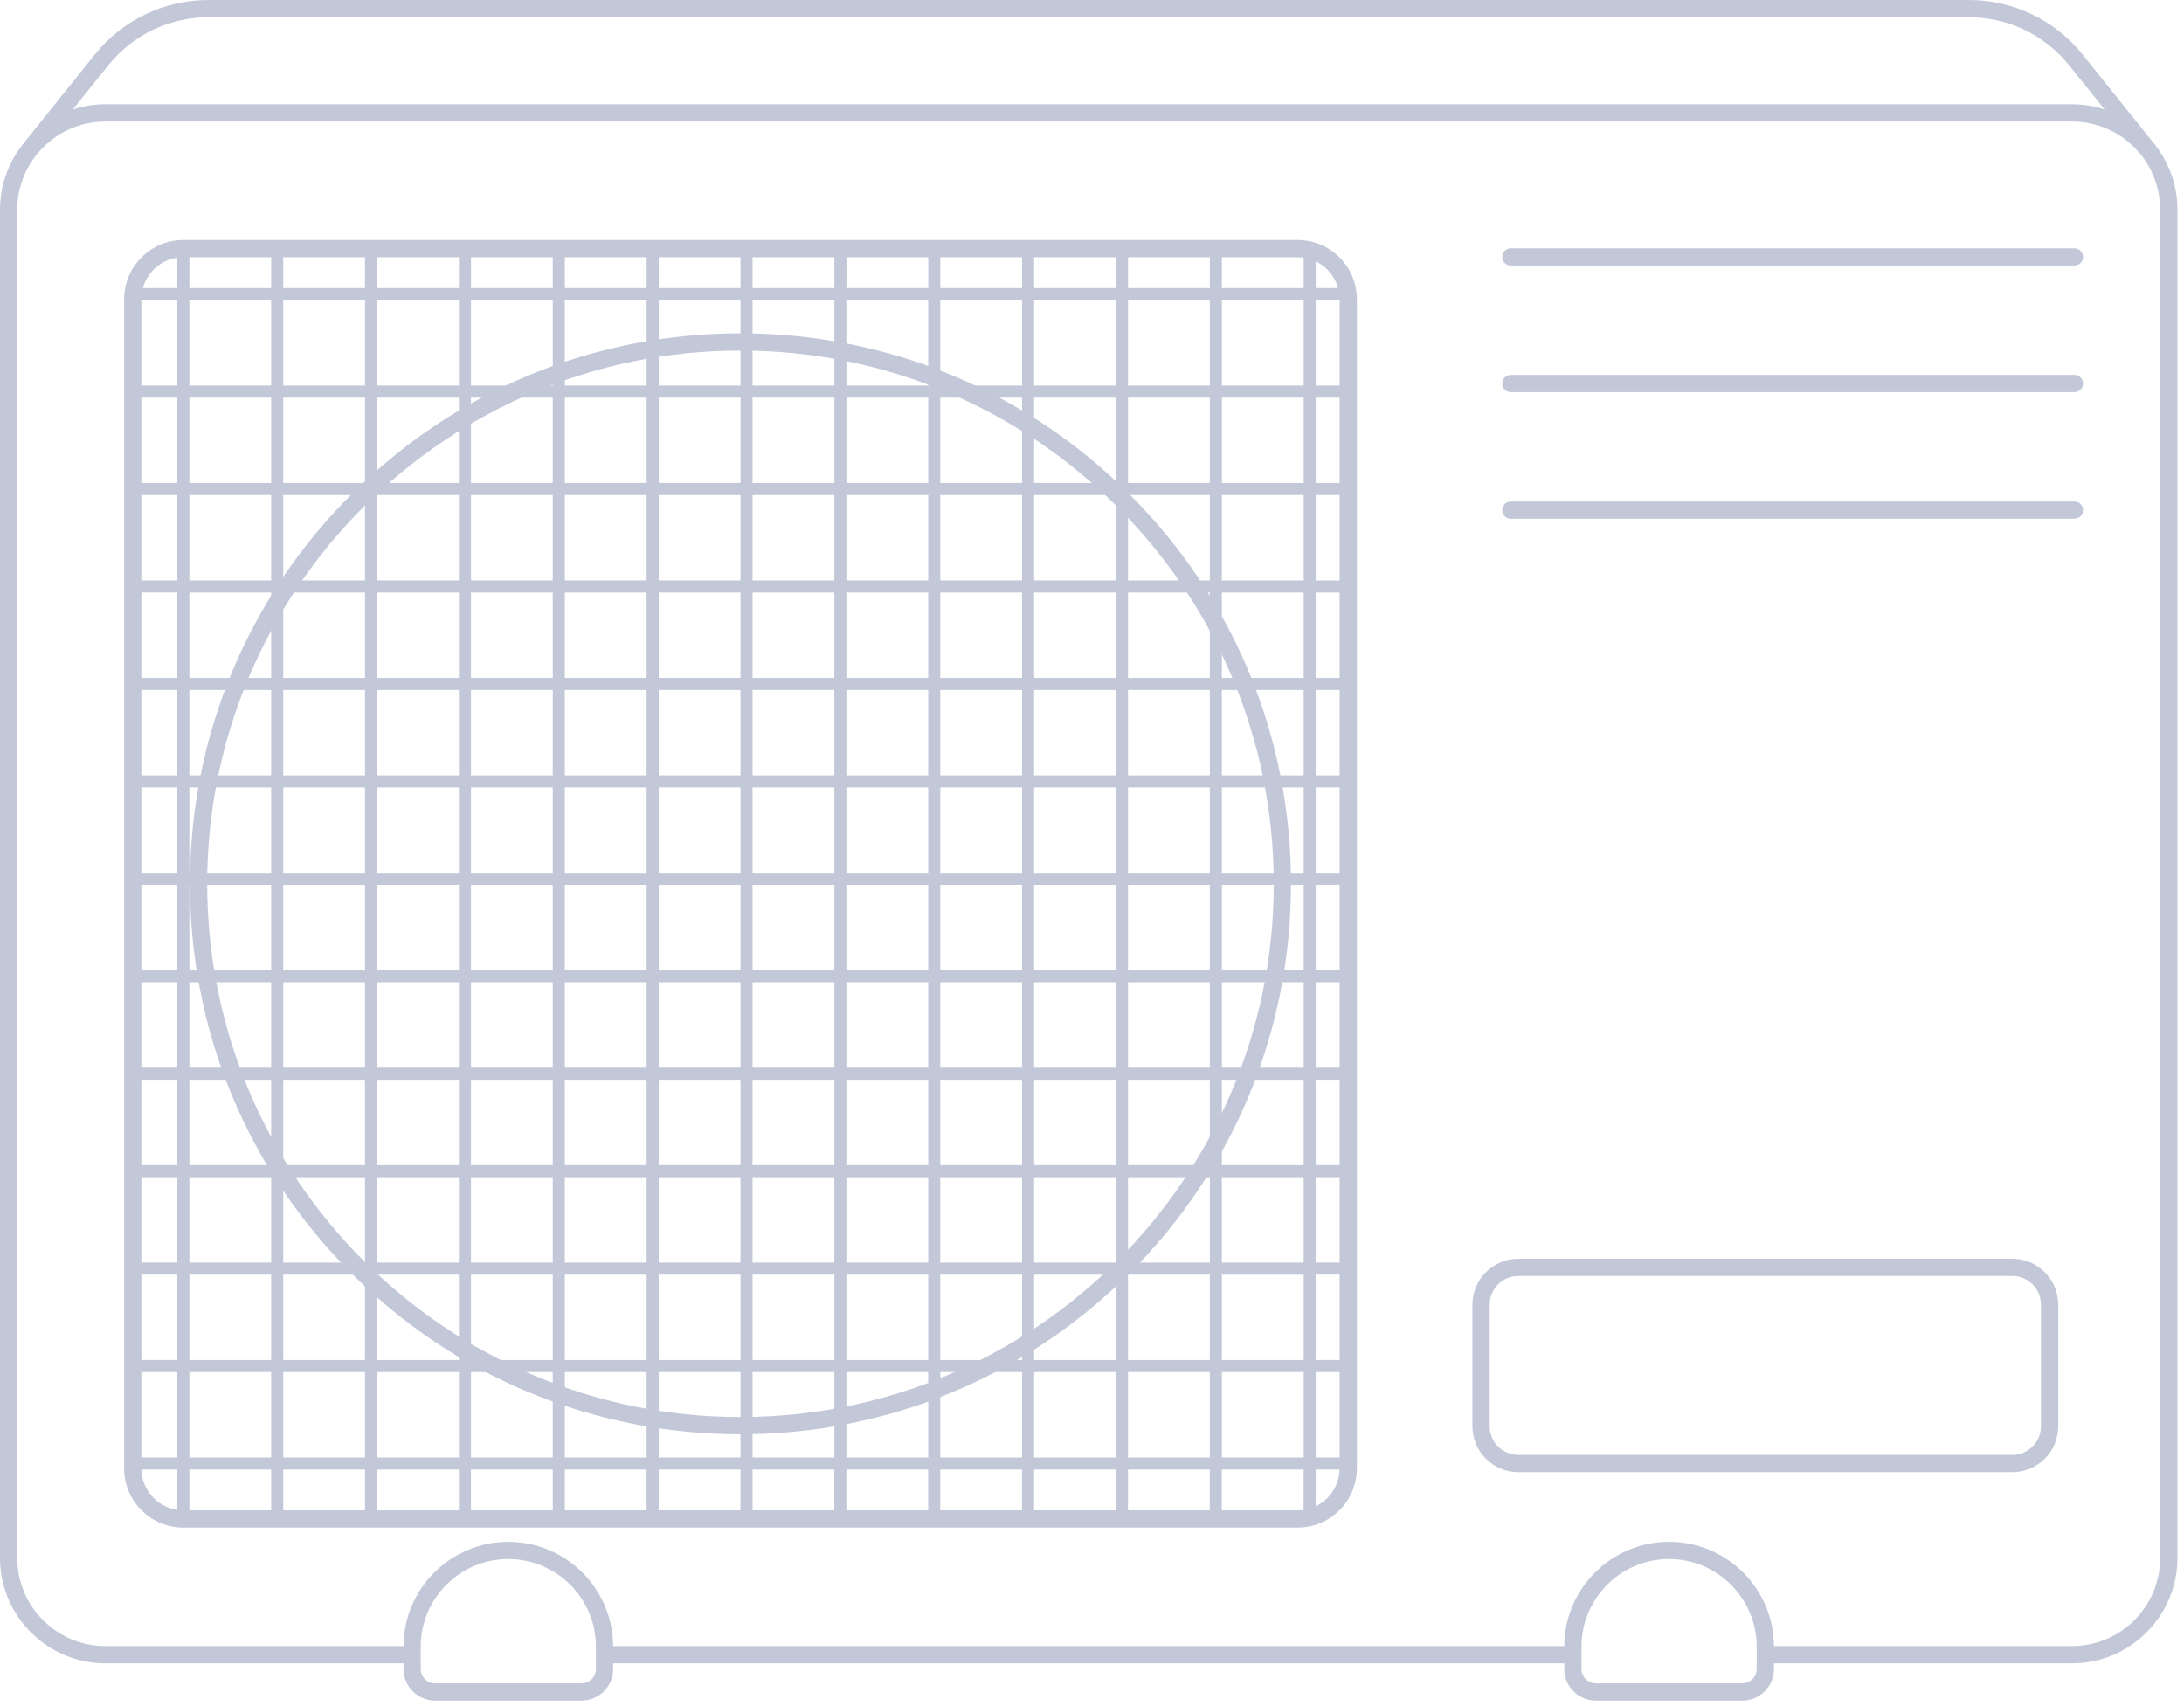
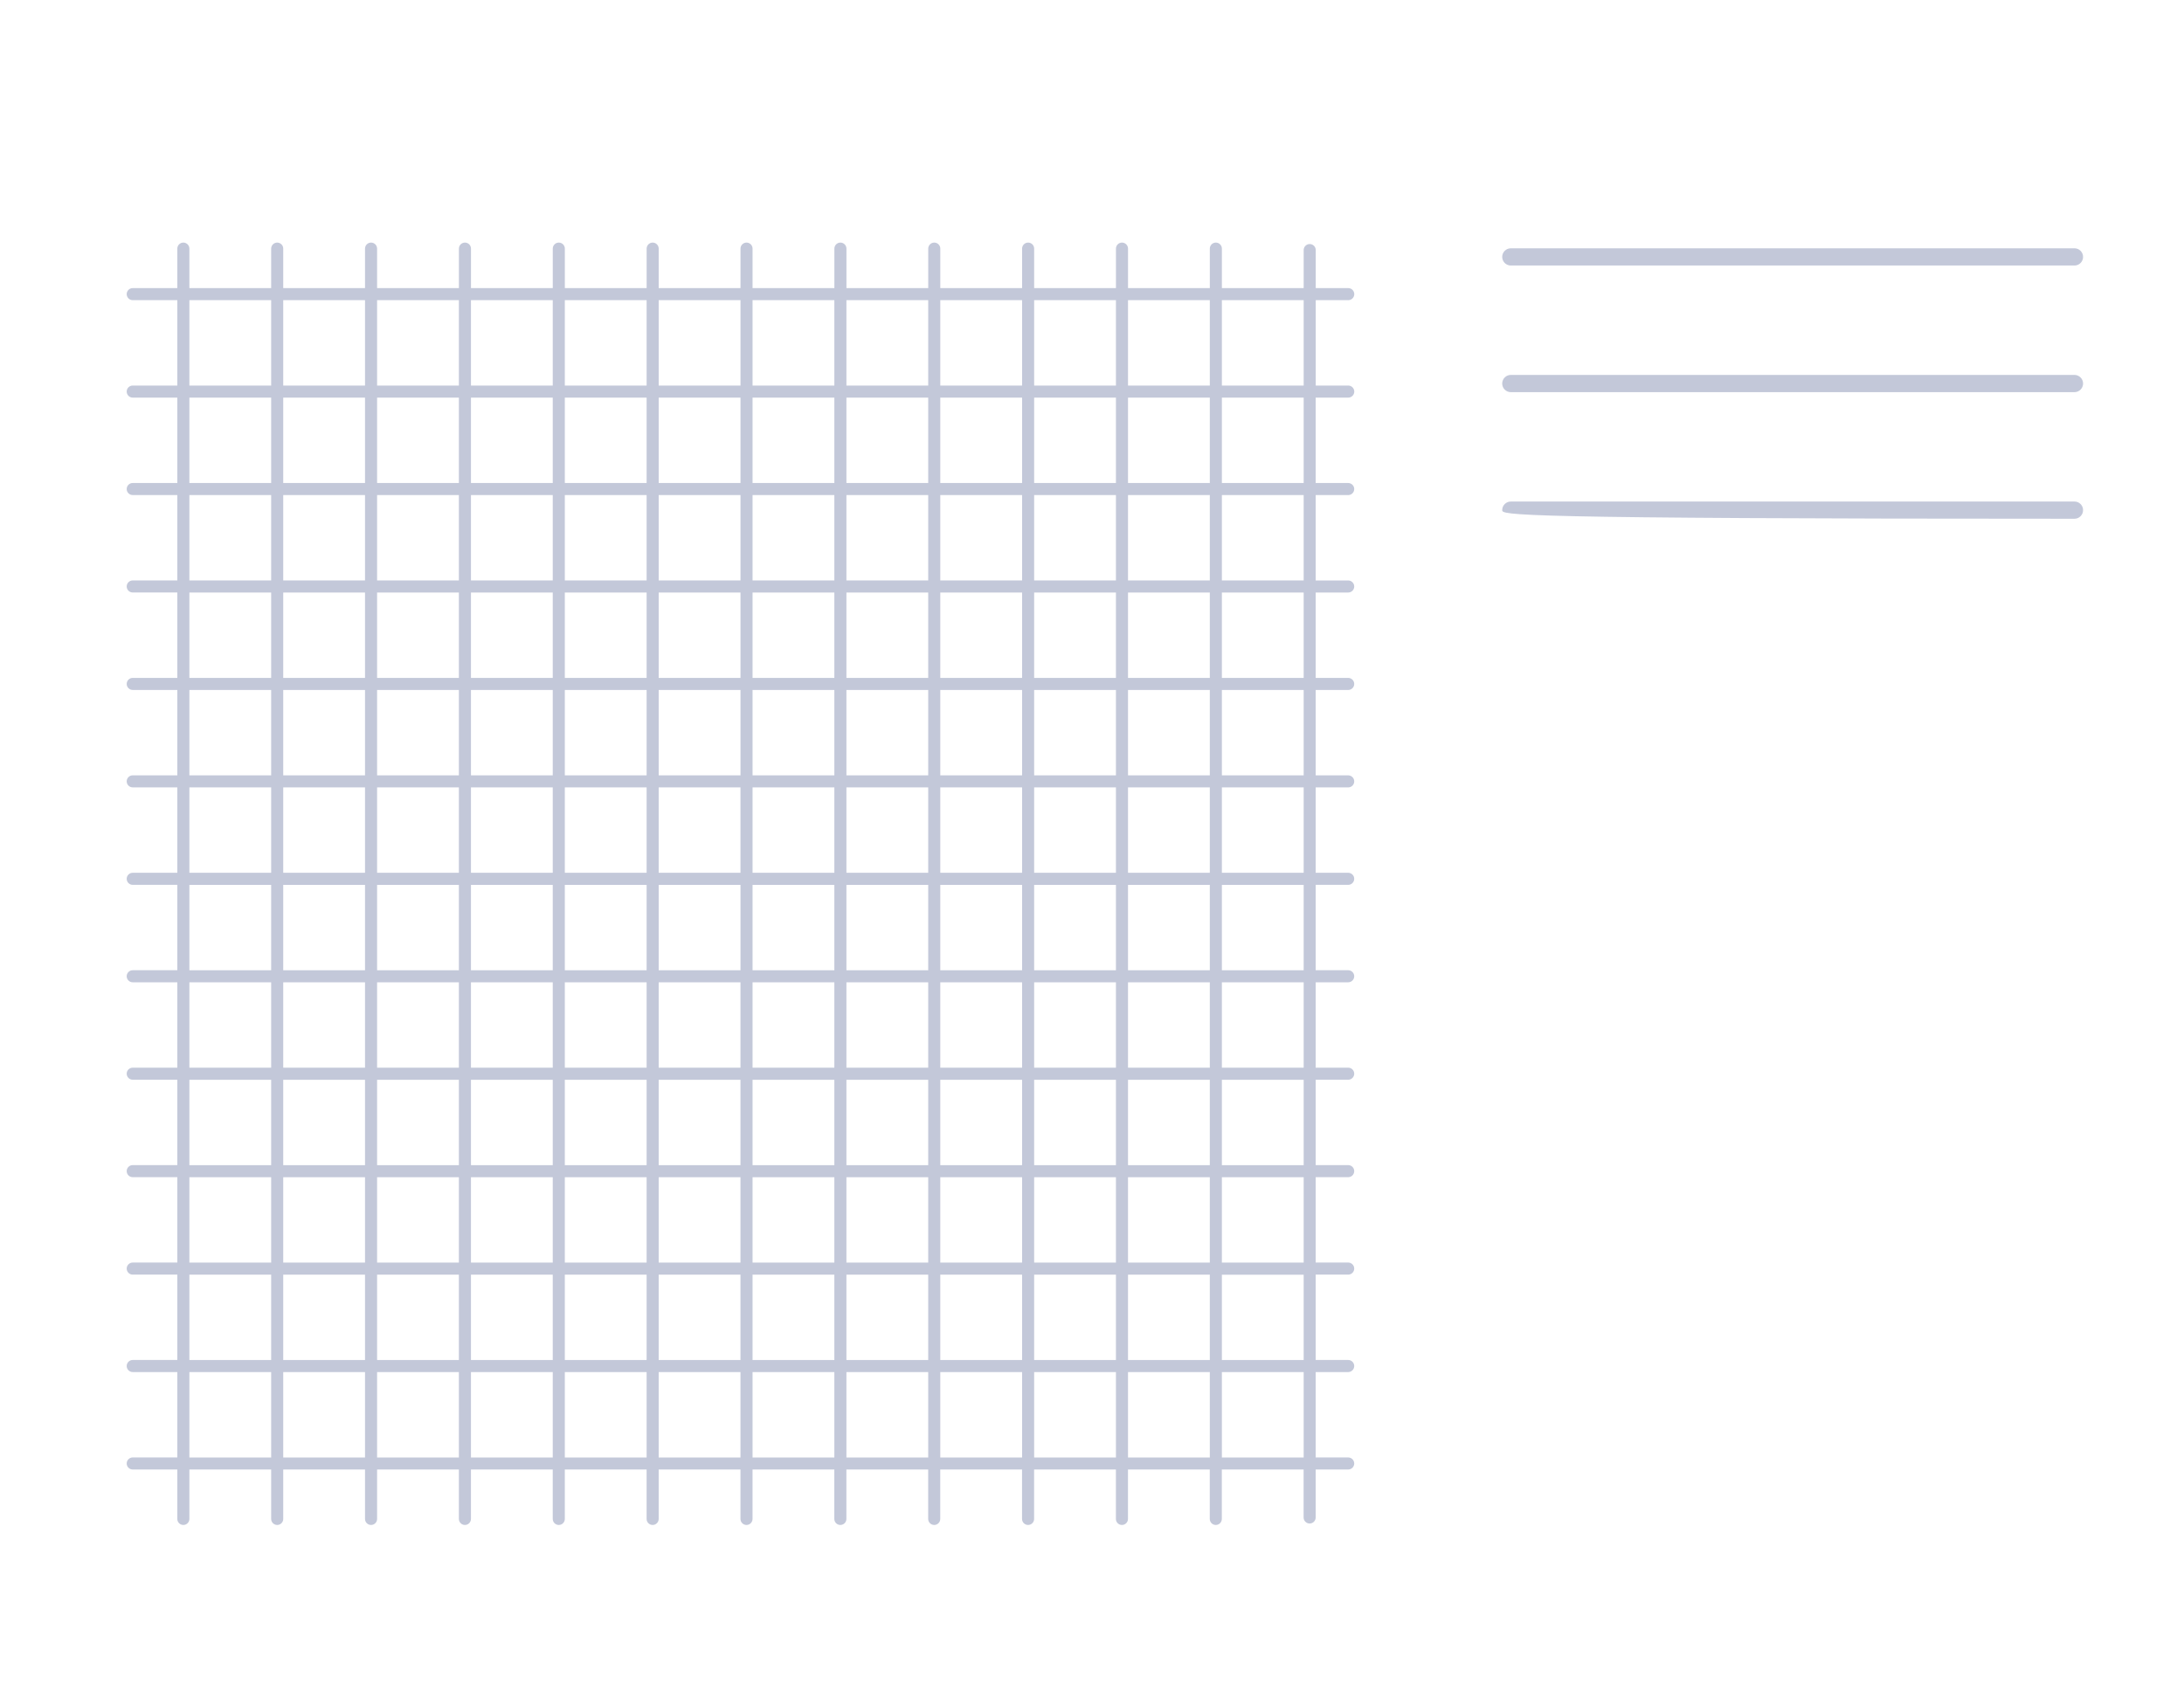
<svg xmlns="http://www.w3.org/2000/svg" width="215" height="168" viewBox="0 0 215 168" fill="none">
-   <path d="M127.742 150.394H18.049C14.833 150.394 12.218 147.778 12.218 144.563V29.46C12.218 26.244 14.834 23.628 18.049 23.628H127.742C130.958 23.628 133.574 26.245 133.574 29.46V144.562C133.574 147.778 130.958 150.394 127.742 150.394ZM18.049 25.326C15.769 25.326 13.915 27.18 13.915 29.46V144.562C13.915 146.841 15.769 148.695 18.049 148.695H127.742C130.022 148.695 131.876 146.841 131.876 144.562V29.46C131.876 27.18 130.022 25.326 127.742 25.326H18.049Z" fill="#C3C8D9" />
  <path d="M204.217 26.141H148.73C148.262 26.141 147.882 25.761 147.882 25.293C147.882 24.825 148.262 24.445 148.73 24.445H204.217C204.685 24.445 205.065 24.825 205.065 25.293C205.065 25.761 204.685 26.141 204.217 26.141Z" fill="#C3C8D9" />
  <path d="M204.217 38.607H148.73C148.262 38.607 147.882 38.227 147.882 37.759C147.882 37.291 148.262 36.911 148.73 36.911H204.217C204.685 36.911 205.065 37.291 205.065 37.759C205.065 38.227 204.685 38.607 204.217 38.607Z" fill="#C3C8D9" />
-   <path d="M204.217 51.072H148.73C148.262 51.072 147.882 50.692 147.882 50.224C147.882 49.756 148.262 49.376 148.73 49.376H204.217C204.685 49.376 205.065 49.756 205.065 50.224C205.065 50.692 204.685 51.072 204.217 51.072Z" fill="#C3C8D9" />
-   <path d="M198.106 144.935H149.465C146.975 144.935 144.95 142.91 144.95 140.42V128.443C144.95 125.954 146.975 123.928 149.465 123.928H198.106C200.596 123.928 202.621 125.954 202.621 128.443V140.42C202.621 142.91 200.596 144.935 198.106 144.935ZM149.463 125.625C147.91 125.625 146.646 126.889 146.646 128.442V140.419C146.646 141.972 147.91 143.236 149.463 143.236H198.105C199.658 143.236 200.922 141.972 200.922 140.419V128.442C200.922 126.889 199.658 125.625 198.105 125.625H149.463Z" fill="#C3C8D9" />
-   <path d="M212.253 14.395C212.241 14.377 212.231 14.358 212.217 14.339L205.036 5.39C202.289 1.965 198.195 0 193.803 0H20.55C16.16 0 12.065 1.965 9.317 5.39L2.136 14.339C2.122 14.357 2.112 14.377 2.1 14.395C0.783 16.136 0 18.302 0 20.648V153.375C0 159.099 4.657 163.757 10.382 163.757H39.72V164.314C39.72 166.029 41.115 167.424 42.831 167.424H57.251C58.966 167.424 60.362 166.029 60.362 164.314V163.757H153.993V164.314C153.993 166.029 155.388 167.424 157.103 167.424H171.525C173.24 167.424 174.636 166.029 174.636 164.314V163.757H203.974C209.698 163.757 214.356 159.1 214.356 153.375V20.648C214.354 18.302 213.571 16.136 212.253 14.395ZM10.64 6.452C13.064 3.43 16.676 1.698 20.55 1.698H193.803C197.677 1.698 201.289 3.43 203.713 6.452L207.183 10.777C206.172 10.446 205.093 10.266 203.972 10.266H10.382C9.263 10.266 8.184 10.446 7.172 10.777L10.64 6.452ZM58.664 164.314C58.664 165.092 58.03 165.726 57.251 165.726H42.831C42.052 165.726 41.418 165.092 41.418 164.314V162.113C41.418 157.359 45.287 153.49 50.041 153.49C54.795 153.49 58.664 157.359 58.664 162.113V164.314ZM172.937 164.314C172.937 165.092 172.303 165.726 171.524 165.726H157.102C156.323 165.726 155.689 165.092 155.689 164.314V162.113C155.689 157.359 159.558 153.49 164.312 153.49C169.067 153.49 172.935 157.359 172.935 162.113V164.314H172.937ZM212.657 153.375C212.657 158.164 208.761 162.059 203.972 162.059H174.632C174.602 156.394 169.986 151.794 164.312 151.794C158.64 151.794 154.022 156.394 153.993 162.059H60.36C60.331 156.394 55.714 151.794 50.041 151.794C44.368 151.794 39.751 156.394 39.722 162.059H10.382C5.593 162.059 1.698 158.164 1.698 153.375V20.648C1.698 15.859 5.593 11.963 10.382 11.963H203.972C208.761 11.963 212.657 15.859 212.657 20.648V153.375Z" fill="#C3C8D9" />
-   <path d="M72.895 141.208C58.418 141.208 44.809 135.571 34.573 125.334C24.336 115.098 18.699 101.488 18.699 87.012C18.699 72.536 24.336 58.926 34.573 48.69C44.809 38.452 58.419 32.815 72.895 32.815C87.371 32.815 100.981 38.452 111.217 48.688C121.454 58.925 127.091 72.535 127.091 87.011C127.091 101.486 121.454 115.098 111.217 125.334C100.982 135.569 87.372 141.208 72.895 141.208ZM72.895 34.512C43.947 34.512 20.397 58.063 20.397 87.011C20.397 115.958 43.947 139.509 72.895 139.509C101.842 139.509 125.393 115.958 125.393 87.011C125.393 58.063 101.844 34.512 72.895 34.512Z" fill="#C3C8D9" />
+   <path d="M204.217 51.072C148.262 51.072 147.882 50.692 147.882 50.224C147.882 49.756 148.262 49.376 148.73 49.376H204.217C204.685 49.376 205.065 49.756 205.065 50.224C205.065 50.692 204.685 51.072 204.217 51.072Z" fill="#C3C8D9" />
  <path d="M132.725 39.146C133.053 39.146 133.319 38.88 133.319 38.552C133.319 38.225 133.053 37.958 132.725 37.958H129.526V29.552H132.725C133.053 29.552 133.319 29.286 133.319 28.958C133.319 28.63 133.053 28.364 132.725 28.364H129.526V24.62C129.526 24.292 129.259 24.026 128.932 24.026C128.604 24.026 128.338 24.292 128.338 24.62V28.364H120.286V24.477C120.286 24.149 120.02 23.883 119.692 23.883C119.364 23.883 119.098 24.149 119.098 24.477V28.364H111.046V24.477C111.046 24.149 110.78 23.883 110.452 23.883C110.124 23.883 109.858 24.149 109.858 24.477V28.364H101.806V24.477C101.806 24.149 101.54 23.883 101.212 23.883C100.885 23.883 100.618 24.149 100.618 24.477V28.364H92.566V24.477C92.566 24.149 92.3 23.883 91.972 23.883C91.645 23.883 91.379 24.149 91.379 24.477V28.364H83.327V24.477C83.327 24.149 83.06 23.883 82.733 23.883C82.405 23.883 82.139 24.149 82.139 24.477V28.364H74.084V24.477C74.084 24.149 73.818 23.883 73.49 23.883C73.162 23.883 72.896 24.149 72.896 24.477V28.364H64.844V24.477C64.844 24.149 64.578 23.883 64.25 23.883C63.923 23.883 63.657 24.149 63.657 24.477V28.364H55.605V24.477C55.605 24.149 55.338 23.883 55.011 23.883C54.683 23.883 54.417 24.149 54.417 24.477V28.364H46.365V24.477C46.365 24.149 46.099 23.883 45.771 23.883C45.443 23.883 45.177 24.149 45.177 24.477V28.364H37.122V24.477C37.122 24.149 36.856 23.883 36.528 23.883C36.201 23.883 35.934 24.149 35.934 24.477V28.364H27.883V24.477C27.883 24.149 27.616 23.883 27.289 23.883C26.961 23.883 26.695 24.149 26.695 24.477V28.364H18.643V24.477C18.643 24.149 18.377 23.883 18.049 23.883C17.721 23.883 17.455 24.149 17.455 24.477V28.364H13.066C12.738 28.364 12.472 28.63 12.472 28.958C12.472 29.286 12.738 29.552 13.066 29.552H17.455V37.958H13.066C12.738 37.958 12.472 38.225 12.472 38.552C12.472 38.88 12.738 39.146 13.066 39.146H17.455V47.551H13.066C12.738 47.551 12.472 47.818 12.472 48.145C12.472 48.473 12.738 48.739 13.066 48.739H17.455V57.144H13.066C12.738 57.144 12.472 57.41 12.472 57.738C12.472 58.066 12.738 58.332 13.066 58.332H17.455V66.739H13.066C12.738 66.739 12.472 67.005 12.472 67.333C12.472 67.66 12.738 67.927 13.066 67.927H17.455V76.332H13.066C12.738 76.332 12.472 76.598 12.472 76.925C12.472 77.253 12.738 77.519 13.066 77.519H17.455V85.926H13.066C12.738 85.926 12.472 86.192 12.472 86.52C12.472 86.848 12.738 87.114 13.066 87.114H17.455V95.519H13.066C12.738 95.519 12.472 95.785 12.472 96.113C12.472 96.441 12.738 96.707 13.066 96.707H17.455V105.113H13.066C12.738 105.113 12.472 105.379 12.472 105.707C12.472 106.035 12.738 106.301 13.066 106.301H17.455V114.706H13.066C12.738 114.706 12.472 114.972 12.472 115.3C12.472 115.628 12.738 115.894 13.066 115.894H17.455V124.3H13.066C12.738 124.3 12.472 124.567 12.472 124.894C12.472 125.222 12.738 125.488 13.066 125.488H17.455V133.893H13.066C12.738 133.893 12.472 134.159 12.472 134.487C12.472 134.815 12.738 135.081 13.066 135.081H17.455V143.488H13.066C12.738 143.488 12.472 143.754 12.472 144.082C12.472 144.409 12.738 144.675 13.066 144.675H17.455V149.541C17.455 149.869 17.721 150.135 18.049 150.135C18.377 150.135 18.643 149.869 18.643 149.541V144.675H26.695V149.541C26.695 149.869 26.961 150.135 27.289 150.135C27.616 150.135 27.883 149.869 27.883 149.541V144.675H35.934V149.541C35.934 149.869 36.201 150.135 36.528 150.135C36.856 150.135 37.122 149.869 37.122 149.541V144.675H45.174V149.541C45.174 149.869 45.44 150.135 45.768 150.135C46.096 150.135 46.362 149.869 46.362 149.541V144.675H54.414V149.541C54.414 149.869 54.68 150.135 55.008 150.135C55.336 150.135 55.602 149.869 55.602 149.541V144.675H63.654V149.541C63.654 149.869 63.92 150.135 64.248 150.135C64.576 150.135 64.842 149.869 64.842 149.541V144.675H72.894V149.541C72.894 149.869 73.16 150.135 73.487 150.135C73.815 150.135 74.082 149.869 74.082 149.541V144.675H82.133V149.541C82.133 149.869 82.4 150.135 82.727 150.135C83.055 150.135 83.321 149.869 83.321 149.541V144.675H91.373V149.541C91.373 149.869 91.639 150.135 91.967 150.135C92.295 150.135 92.561 149.869 92.561 149.541V144.675H100.613V149.541C100.613 149.869 100.879 150.135 101.207 150.135C101.535 150.135 101.801 149.869 101.801 149.541V144.675H109.853V149.541C109.853 149.869 110.119 150.135 110.447 150.135C110.774 150.135 111.041 149.869 111.041 149.541V144.675H119.093V149.541C119.093 149.869 119.359 150.135 119.686 150.135C120.014 150.135 120.28 149.869 120.28 149.541V144.675H128.332V149.398C128.332 149.725 128.599 149.992 128.926 149.992C129.254 149.992 129.52 149.725 129.52 149.398V144.675H132.72C133.048 144.675 133.314 144.409 133.314 144.082C133.314 143.754 133.048 143.488 132.72 143.488H129.52V135.081H132.72C133.048 135.081 133.314 134.815 133.314 134.487C133.314 134.159 133.048 133.893 132.72 133.893H129.52V125.488H132.72C133.048 125.488 133.314 125.222 133.314 124.894C133.314 124.567 133.048 124.3 132.72 124.3H129.52V115.894H132.72C133.048 115.894 133.314 115.628 133.314 115.3C133.314 114.972 133.048 114.706 132.72 114.706H129.52V106.301H132.72C133.048 106.301 133.314 106.035 133.314 105.707C133.314 105.379 133.048 105.113 132.72 105.113H129.52V96.707H132.72C133.048 96.707 133.314 96.441 133.314 96.113C133.314 95.785 133.048 95.519 132.72 95.519H129.52V87.114H132.72C133.048 87.114 133.314 86.848 133.314 86.52C133.314 86.192 133.048 85.926 132.72 85.926H129.52V77.522H132.72C133.048 77.522 133.314 77.256 133.314 76.928C133.314 76.6 133.048 76.334 132.72 76.334H129.52V67.929H132.72C133.048 67.929 133.314 67.663 133.314 67.335C133.314 67.007 133.048 66.741 132.72 66.741H129.52V58.335H132.72C133.048 58.335 133.314 58.069 133.314 57.741C133.314 57.413 133.048 57.147 132.72 57.147H129.52V48.742H132.72C133.048 48.742 133.314 48.476 133.314 48.148C133.314 47.82 133.048 47.554 132.72 47.554H129.52V39.149H132.725V39.146ZM128.338 29.552V37.958H120.286V29.552H128.338ZM119.097 29.552V37.958H111.045V29.552H119.097ZM72.896 87.116V95.522H64.844V87.116H72.896ZM64.843 85.928V77.522H72.895V85.928H64.843ZM74.084 87.116H82.136V95.522H74.084V87.116ZM74.084 85.928V77.522H82.136V85.928H74.084ZM74.084 76.334V67.929H82.136V76.334H74.084ZM72.896 76.334H64.844V67.929H72.896V76.334ZM63.655 76.334H55.603V67.929H63.655V76.334ZM63.655 77.522V85.928H55.603V77.522H63.655ZM63.655 87.116V95.522H55.603V87.116H63.655ZM63.655 96.711V105.117H55.603V96.711H63.655ZM64.843 96.711H72.895V105.117H64.843V96.711ZM74.084 96.711H82.136V105.117H74.084V96.711ZM83.324 96.711H91.376V105.117H83.324V96.711ZM83.324 95.522V87.116H91.376V95.522H83.324ZM83.324 85.928V77.522H91.376V85.928H83.324ZM83.324 76.334V67.929H91.376V76.334H83.324ZM83.324 66.74V58.334H91.376V66.74H83.324ZM82.136 66.74H74.084V58.334H82.136V66.74ZM72.896 66.74H64.844V58.334H72.896V66.74ZM63.655 66.74H55.603V58.334H63.655V66.74ZM54.415 66.74H46.364V58.334H54.415V66.74ZM54.415 67.928V76.333H46.364V67.928H54.415ZM54.415 77.522V85.928H46.364V77.522H54.415ZM54.415 87.116V95.522H46.364V87.116H54.415ZM54.415 96.711V105.117H46.364V96.711H54.415ZM54.415 106.305V114.71H46.364V106.305H54.415ZM55.603 106.305H63.655V114.71H55.603V106.305ZM64.843 106.305H72.895V114.71H64.843V106.305ZM74.084 106.305H82.136V114.71H74.084V106.305ZM83.324 106.305H91.376V114.71H83.324V106.305ZM92.565 106.305H100.617V114.71H92.565V106.305ZM92.565 105.116V96.709H100.617V105.116H92.565ZM92.565 95.522V87.116H100.617V95.522H92.565ZM92.565 85.928V77.522H100.617V85.928H92.565ZM92.565 76.334V67.929H100.617V76.334H92.565ZM92.565 66.74V58.334H100.617V66.74H92.565ZM92.565 57.146V48.741H100.617V57.146H92.565ZM91.376 57.146H83.324V48.741H91.376V57.146ZM82.136 57.146H74.084V48.741H82.136V57.146ZM72.896 57.146H64.844V48.741H72.896V57.146ZM63.655 57.146H55.603V48.741H63.655V57.146ZM54.415 57.146H46.364V48.741H54.415V57.146ZM45.174 57.146H37.122V48.741H45.174V57.146ZM45.174 58.335V66.741H37.122V58.335H45.174ZM45.174 67.928V76.333H37.122V67.928H45.174ZM45.174 77.522V85.928H37.122V77.522H45.174ZM45.174 87.116V95.522H37.122V87.116H45.174ZM45.174 96.711V105.117H37.122V96.711H45.174ZM45.174 106.305V114.71H37.122V106.305H45.174ZM45.174 115.898V124.304H37.122V115.898H45.174ZM46.364 115.898H54.415V124.304H46.364V115.898ZM55.603 115.898H63.655V124.304H55.603V115.898ZM64.843 115.898H72.895V124.304H64.843V115.898ZM74.084 115.898H82.136V124.304H74.084V115.898ZM83.324 115.898H91.376V124.304H83.324V115.898ZM92.565 115.898H100.617V124.304H92.565V115.898ZM101.805 115.898H109.857V124.304H101.805V115.898ZM101.805 114.71V106.305H109.857V114.71H101.805ZM101.805 105.116V96.709H109.857V105.116H101.805ZM101.805 95.522V87.116H109.857V95.522H101.805ZM101.805 85.928V77.522H109.857V85.928H101.805ZM101.805 76.334V67.929H109.857V76.334H101.805ZM101.805 66.74V58.334H109.857V66.74H101.805ZM101.805 57.146V48.741H109.857V57.146H101.805ZM101.805 47.553V39.148H109.857V47.553H101.805ZM100.617 47.553H92.565V39.148H100.617V47.553ZM91.376 47.553H83.324V39.148H91.376V47.553ZM82.136 47.553H74.084V39.148H82.136V47.553ZM72.896 47.553H64.844V39.148H72.896V47.553ZM63.655 47.553H55.603V39.148H63.655V47.553ZM54.415 47.553H46.364V39.148H54.415V47.553ZM45.174 47.553H37.122V39.148H45.174V47.553ZM35.934 47.553H27.883V39.148H35.934V47.553ZM35.934 48.741V57.146H27.883V48.741H35.934ZM35.934 58.335V66.741H27.883V58.335H35.934ZM35.934 67.928V76.333H27.883V67.928H35.934ZM35.934 77.522V85.928H27.883V77.522H35.934ZM35.934 87.116V95.522H27.883V87.116H35.934ZM35.934 96.711V105.117H27.883V96.711H35.934ZM35.934 106.305V114.71H27.883V106.305H35.934ZM35.934 115.898V124.304H27.883V115.898H35.934ZM35.934 125.492V133.897H27.883V125.492H35.934ZM37.122 125.492H45.174V133.897H37.122V125.492ZM46.364 125.492H54.415V133.897H46.364V125.492ZM55.603 125.492H63.655V133.897H55.603V125.492ZM64.843 125.492H72.895V133.897H64.843V125.492ZM74.084 125.492H82.136V133.897H74.084V125.492ZM83.324 125.492H91.376V133.897H83.324V125.492ZM92.565 125.492H100.617V133.897H92.565V125.492ZM101.805 125.492H109.857V133.897H101.805V125.492ZM111.045 125.492H119.097V133.897H111.045V125.492ZM111.045 124.304V115.898H119.097V124.304H111.045ZM111.045 114.71V106.305H119.097V114.71H111.045ZM111.045 105.116V96.709H119.097V105.116H111.045ZM111.045 95.522V87.116H119.097V95.522H111.045ZM111.045 85.928V77.522H119.097V85.928H111.045ZM111.045 76.334V67.929H119.097V76.334H111.045ZM111.045 66.74V58.334H119.097V66.74H111.045ZM111.045 57.146V48.741H119.097V57.146H111.045ZM111.045 47.553V39.148H119.097V47.553H111.045ZM109.857 29.552V37.958H101.805V29.552H109.857ZM100.617 29.552V37.958H92.565V29.552H100.617ZM91.376 29.552V37.958H83.324V29.552H91.376ZM82.136 29.552V37.958H74.084V29.552H82.136ZM72.896 29.552V37.958H64.844V29.552H72.896ZM63.655 29.552V37.958H55.603V29.552H63.655ZM54.415 29.552V37.958H46.364V29.552H54.415ZM45.174 29.552V37.958H37.122V29.552H45.174ZM35.934 29.552V37.958H27.883V29.552H35.934ZM18.643 29.552H26.695V37.958H18.643V29.552ZM18.643 39.146H26.695V47.551H18.643V39.146ZM18.643 48.741H26.695V57.146H18.643V48.741ZM18.643 58.335H26.695V66.741H18.643V58.335ZM18.643 67.928H26.695V76.333H18.643V67.928ZM18.643 77.522H26.695V85.928H18.643V77.522ZM18.643 87.116H26.695V95.522H18.643V87.116ZM18.643 96.711H26.695V105.117H18.643V96.711ZM18.643 106.305H26.695V114.71H18.643V106.305ZM18.643 115.898H26.695V124.304H18.643V115.898ZM18.643 125.492H26.695V133.897H18.643V125.492ZM18.643 143.492V135.085H26.695V143.492H18.643ZM27.883 143.492V135.085H35.934V143.492H27.883ZM37.122 143.492V135.085H45.174V143.492H37.122ZM46.364 143.492V135.085H54.415V143.492H46.364ZM55.603 143.492V135.085H63.655V143.492H55.603ZM64.843 143.492V135.085H72.895V143.492H64.843ZM74.084 143.492V135.085H82.136V143.492H74.084ZM83.324 143.492V135.085H91.376V143.492H83.324ZM92.565 143.492V135.085H100.617V143.492H92.565ZM101.805 143.492V135.085H109.857V143.492H101.805ZM111.045 143.492V135.085H119.097V143.492H111.045ZM128.338 143.492H120.286V135.085H128.338V143.492ZM128.338 133.899H120.286V125.494H128.338V133.899ZM128.338 124.304H120.286V115.898H128.338V124.304ZM128.338 114.71H120.286V106.305H128.338V114.71ZM128.338 105.116H120.286V96.709H128.338V105.116ZM128.338 95.522H120.286V87.116H128.338V95.522ZM128.338 85.928H120.286V77.522H128.338V85.928ZM128.338 76.334H120.286V67.929H128.338V76.334ZM128.338 66.74H120.286V58.334H128.338V66.74ZM128.338 57.146H120.286V48.741H128.338V57.146ZM128.338 47.553H120.286V39.148H128.338V47.553Z" fill="#C3C8D9" />
</svg>